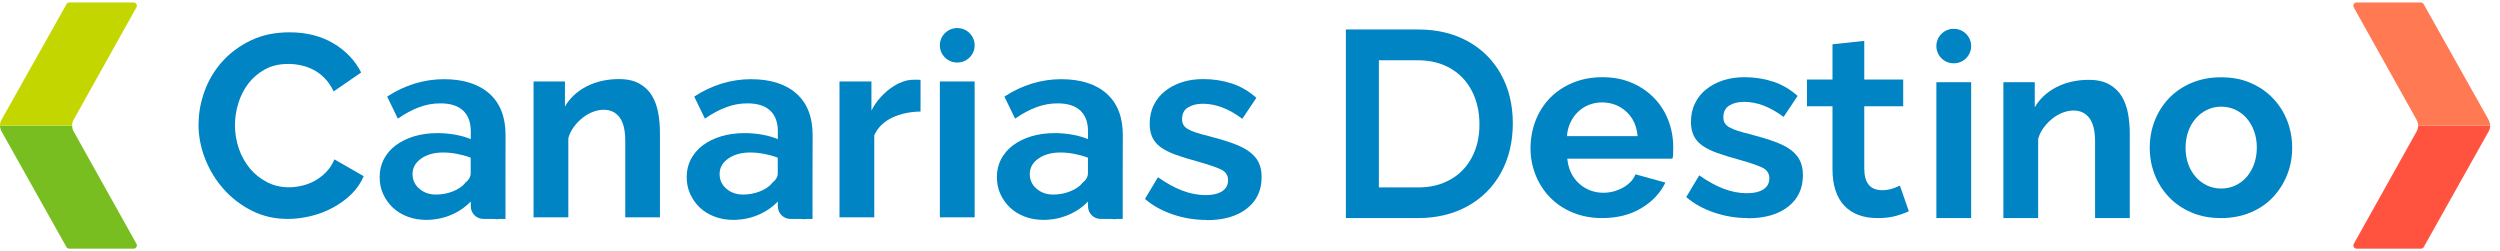
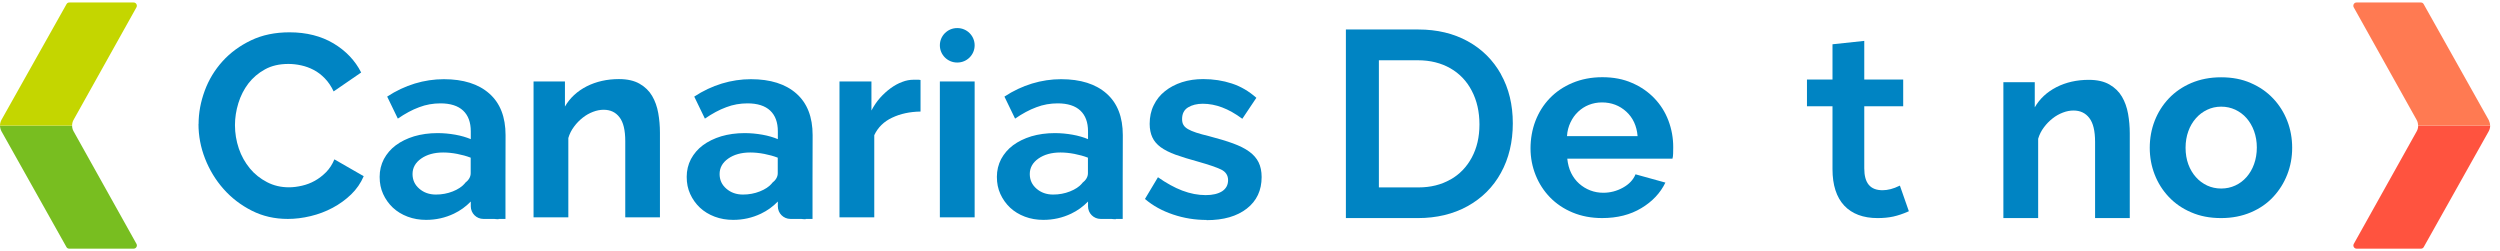
<svg xmlns="http://www.w3.org/2000/svg" width="219" height="22" viewBox="0 0 219 22" fill="none">
  <g clip-path="url(#clip0_2774_959)">
    <path fill-rule="evenodd" clip-rule="evenodd" d="M212.072 21.783H206.441C206.226 21.783 206.086 21.552 206.193 21.362L211.717 11.478C211.799 11.322 211.832 11.157 211.832 11H218.14C218.14 11.157 218.099 11.322 218.024 11.478L212.319 21.642C212.27 21.733 212.179 21.783 212.072 21.783Z" fill="#FF533F" />
    <path fill-rule="evenodd" clip-rule="evenodd" d="M212.072 0.218H206.433C206.218 0.218 206.086 0.449 206.185 0.638L211.708 10.522C211.791 10.679 211.824 10.844 211.824 11H218.132C218.132 10.844 218.09 10.679 218.016 10.522L212.311 0.358C212.262 0.267 212.171 0.218 212.063 0.218L212.072 0.218Z" fill="#FF7A52" />
    <path fill-rule="evenodd" clip-rule="evenodd" d="M6.077 21.783H11.707C11.922 21.783 12.062 21.552 11.955 21.362L6.432 11.478C6.349 11.322 6.316 11.157 6.316 11H0C0 11.157 0.041 11.322 0.116 11.478L5.821 21.642C5.87 21.733 5.961 21.783 6.068 21.783H6.077Z" fill="#78BE20" />
    <path fill-rule="evenodd" clip-rule="evenodd" d="M6.068 0.218H11.707C11.922 0.218 12.054 0.449 11.955 0.638L6.432 10.522C6.349 10.679 6.316 10.844 6.316 11H0C0 10.844 0.041 10.679 0.116 10.522L5.829 0.358C5.879 0.267 5.969 0.218 6.077 0.218H6.068Z" fill="#C4D600" />
    <path d="M131.49 6.508C130.797 5.271 129.823 4.299 128.576 3.614C127.337 2.93 125.884 2.584 124.258 2.584H117.9V19.104H124.208C125.835 19.104 127.296 18.758 128.551 18.065C129.806 17.373 130.797 16.392 131.482 15.139C132.176 13.886 132.522 12.427 132.522 10.803C132.522 9.179 132.176 7.744 131.482 6.508H131.49ZM127.057 15.724C126.256 16.186 125.315 16.417 124.258 16.417H120.79V5.28H124.216C125.29 5.28 126.239 5.519 127.048 5.98C127.858 6.442 128.493 7.11 128.931 7.959C129.377 8.808 129.6 9.797 129.6 10.902C129.6 12.006 129.377 12.963 128.931 13.795C128.485 14.628 127.858 15.279 127.057 15.732V15.724Z" fill="#0084C3" />
    <path d="M166.431 16.26L166.373 16.284C165.869 16.532 165.374 16.664 164.912 16.664C163.83 16.664 163.31 16.037 163.31 14.751V9.31H166.72V6.969H163.31V3.581L160.527 3.878V6.969H158.29V9.31H160.527V14.825C160.527 16.21 160.874 17.282 161.551 18.007C162.228 18.733 163.219 19.104 164.474 19.104C164.969 19.104 165.432 19.062 165.845 18.972C166.257 18.881 166.703 18.733 167.166 18.527L167.215 18.502L166.431 16.26Z" fill="#0084C3" />
-     <path d="M169.626 4.035C169.626 3.202 170.303 2.526 171.137 2.526H171.162C171.996 2.526 172.673 3.202 172.673 4.035C172.673 4.868 171.996 5.544 171.162 5.544H171.137C170.303 5.544 169.626 4.868 169.626 4.035ZM169.626 19.104V7.2H172.673V19.104H169.626Z" fill="#0084C3" />
    <path d="M194.568 19.104C193.594 19.104 192.727 18.939 191.951 18.601C191.175 18.271 190.523 17.818 189.986 17.249C189.449 16.68 189.037 16.029 188.748 15.287C188.459 14.545 188.318 13.762 188.318 12.946C188.318 12.13 188.459 11.33 188.748 10.588C189.037 9.846 189.449 9.195 189.986 8.626C190.523 8.057 191.183 7.604 191.951 7.274C192.727 6.945 193.594 6.771 194.568 6.771C195.543 6.771 196.41 6.936 197.169 7.274C197.937 7.604 198.589 8.057 199.126 8.626C199.663 9.195 200.075 9.846 200.364 10.588C200.653 11.33 200.794 12.122 200.794 12.946C200.794 13.77 200.653 14.545 200.364 15.287C200.075 16.029 199.663 16.68 199.134 17.249C198.606 17.818 197.954 18.271 197.177 18.601C196.401 18.931 195.534 19.104 194.56 19.104H194.568ZM191.456 12.946C191.456 13.473 191.538 13.96 191.695 14.389C191.852 14.817 192.075 15.196 192.356 15.51C192.636 15.831 192.967 16.07 193.346 16.252C193.726 16.425 194.131 16.515 194.577 16.515C195.023 16.515 195.427 16.425 195.807 16.252C196.187 16.078 196.517 15.831 196.798 15.51C197.078 15.188 197.301 14.817 197.458 14.372C197.615 13.935 197.698 13.449 197.698 12.921C197.698 12.394 197.615 11.932 197.458 11.487C197.301 11.05 197.078 10.671 196.798 10.349C196.517 10.028 196.187 9.789 195.807 9.607C195.427 9.434 195.023 9.343 194.577 9.343C194.131 9.343 193.726 9.434 193.346 9.616C192.967 9.797 192.636 10.044 192.356 10.366C192.075 10.687 191.852 11.058 191.695 11.503C191.538 11.94 191.456 12.418 191.456 12.938V12.946Z" fill="#0084C3" />
    <path d="M140.357 19.103C139.4 19.103 138.541 18.939 137.765 18.617C136.989 18.296 136.328 17.85 135.783 17.29C135.238 16.729 134.817 16.078 134.52 15.336C134.223 14.594 134.074 13.811 134.074 12.995C134.074 12.179 134.215 11.346 134.504 10.596C134.793 9.846 135.205 9.186 135.75 8.617C136.295 8.049 136.956 7.595 137.74 7.266C138.524 6.936 139.4 6.763 140.366 6.763C141.332 6.763 142.207 6.928 142.966 7.266C143.734 7.595 144.386 8.049 144.923 8.609C145.46 9.17 145.873 9.821 146.153 10.563C146.434 11.305 146.574 12.08 146.574 12.879C146.574 13.077 146.574 13.267 146.566 13.448C146.566 13.63 146.541 13.778 146.508 13.902H137.294C137.344 14.371 137.451 14.784 137.633 15.155C137.814 15.517 138.046 15.831 138.334 16.086C138.623 16.342 138.945 16.54 139.309 16.68C139.672 16.82 140.052 16.886 140.448 16.886C141.051 16.886 141.629 16.737 142.165 16.441C142.702 16.144 143.074 15.756 143.272 15.27L145.889 15.995C145.451 16.902 144.75 17.652 143.784 18.23C142.818 18.815 141.67 19.103 140.341 19.103H140.357ZM143.453 11.923C143.379 11.033 143.049 10.316 142.463 9.78C141.876 9.244 141.166 8.972 140.333 8.972C139.92 8.972 139.54 9.046 139.185 9.186C138.83 9.326 138.516 9.533 138.244 9.788C137.971 10.044 137.748 10.357 137.575 10.72C137.402 11.082 137.294 11.486 137.269 11.923H143.453Z" fill="#0084C3" />
-     <path d="M153.105 19.103C152.106 19.103 151.124 18.947 150.174 18.625C149.217 18.304 148.399 17.85 147.714 17.265L148.853 15.361C149.58 15.872 150.29 16.268 150.983 16.531C151.677 16.795 152.362 16.927 153.039 16.927C153.642 16.927 154.121 16.812 154.476 16.589C154.823 16.358 154.996 16.037 154.996 15.616C154.996 15.196 154.79 14.883 154.385 14.685C153.972 14.487 153.312 14.264 152.387 14.001C151.611 13.786 150.95 13.588 150.405 13.39C149.861 13.193 149.423 12.97 149.084 12.723C148.754 12.476 148.506 12.187 148.358 11.857C148.209 11.536 148.127 11.14 148.127 10.687C148.127 10.085 148.242 9.533 148.482 9.054C148.713 8.568 149.043 8.156 149.472 7.818C149.902 7.48 150.397 7.216 150.959 7.035C151.528 6.853 152.148 6.763 152.816 6.763C153.708 6.763 154.55 6.895 155.326 7.15C156.111 7.406 156.821 7.826 157.473 8.403L156.243 10.242C155.632 9.788 155.045 9.458 154.476 9.244C153.906 9.03 153.345 8.923 152.783 8.923C152.271 8.923 151.834 9.03 151.487 9.244C151.14 9.458 150.967 9.796 150.967 10.266C150.967 10.481 151.008 10.654 151.091 10.786C151.173 10.926 151.305 11.041 151.487 11.148C151.669 11.255 151.908 11.354 152.205 11.453C152.503 11.552 152.866 11.651 153.312 11.758C154.129 11.973 154.831 12.179 155.417 12.393C156.003 12.607 156.482 12.847 156.854 13.118C157.225 13.39 157.498 13.704 157.671 14.058C157.844 14.413 157.935 14.841 157.935 15.344C157.935 16.507 157.506 17.43 156.639 18.106C155.772 18.782 154.6 19.12 153.114 19.12L153.105 19.103Z" fill="#0084C3" />
    <path d="M186.576 19.104H183.529V12.427C183.529 11.47 183.364 10.778 183.026 10.341C182.696 9.904 182.233 9.682 181.639 9.682C181.333 9.682 181.028 9.739 180.706 9.863C180.384 9.987 180.087 10.151 179.806 10.374C179.525 10.597 179.269 10.852 179.046 11.157C178.815 11.462 178.65 11.792 178.543 12.155V19.104H175.496V7.2H178.245V9.401C178.683 8.643 179.319 8.058 180.153 7.629C180.987 7.208 181.928 6.994 182.976 6.994C183.719 6.994 184.322 7.134 184.793 7.406C185.263 7.678 185.627 8.033 185.883 8.47C186.139 8.907 186.32 9.41 186.419 9.97C186.518 10.531 186.568 11.099 186.568 11.677V19.104H186.576Z" fill="#0084C3" />
    <path d="M17.396 10.868C17.396 9.888 17.578 8.915 17.933 7.95C18.288 6.986 18.808 6.128 19.493 5.37C20.178 4.612 21.012 4.002 21.995 3.532C22.977 3.062 24.1 2.831 25.363 2.831C26.849 2.831 28.137 3.161 29.219 3.804C30.301 4.455 31.11 5.304 31.638 6.351L29.227 8.008C29.013 7.555 28.757 7.175 28.451 6.862C28.146 6.549 27.824 6.302 27.469 6.12C27.122 5.939 26.759 5.807 26.379 5.725C25.999 5.642 25.628 5.601 25.264 5.601C24.472 5.601 23.786 5.758 23.208 6.079C22.622 6.401 22.143 6.813 21.755 7.316C21.367 7.827 21.078 8.395 20.88 9.038C20.682 9.681 20.583 10.325 20.583 10.959C20.583 11.668 20.698 12.352 20.921 13.012C21.144 13.671 21.475 14.248 21.887 14.751C22.3 15.254 22.804 15.65 23.39 15.955C23.976 16.26 24.612 16.408 25.314 16.408C25.677 16.408 26.057 16.359 26.453 16.268C26.849 16.177 27.221 16.037 27.576 15.839C27.931 15.642 28.261 15.386 28.567 15.081C28.872 14.768 29.112 14.397 29.293 13.96L31.861 15.435C31.605 16.037 31.234 16.573 30.755 17.035C30.276 17.496 29.739 17.884 29.137 18.205C28.534 18.527 27.898 18.766 27.213 18.931C26.527 19.096 25.867 19.178 25.215 19.178C24.059 19.178 23.01 18.939 22.052 18.453C21.095 17.966 20.277 17.34 19.584 16.557C18.89 15.774 18.354 14.891 17.966 13.902C17.578 12.913 17.388 11.899 17.388 10.868H17.396Z" fill="#0084C3" />
    <path d="M57.819 19.038H54.773V12.36C54.773 11.404 54.608 10.711 54.269 10.275C53.939 9.838 53.476 9.615 52.882 9.615C52.577 9.615 52.271 9.673 51.949 9.796C51.627 9.92 51.33 10.085 51.049 10.308C50.768 10.53 50.512 10.786 50.289 11.091C50.058 11.396 49.893 11.726 49.786 12.088V19.038H46.739V7.134H49.489V9.335C49.926 8.576 50.562 7.991 51.396 7.562C52.23 7.142 53.171 6.928 54.219 6.928C54.963 6.928 55.565 7.068 56.036 7.34C56.507 7.612 56.87 7.966 57.126 8.403C57.382 8.84 57.563 9.343 57.662 9.904C57.761 10.464 57.811 11.033 57.811 11.61V19.038H57.819Z" fill="#0084C3" />
    <path d="M80.631 9.772C79.707 9.788 78.881 9.961 78.154 10.307C77.428 10.646 76.908 11.157 76.586 11.841V19.038H73.539V7.134H76.338V9.681C76.553 9.269 76.8 8.906 77.089 8.576C77.378 8.255 77.692 7.966 78.022 7.727C78.353 7.488 78.691 7.299 79.038 7.175C79.376 7.043 79.707 6.985 80.028 6.985H80.4C80.483 6.985 80.565 6.985 80.639 7.01V9.78L80.631 9.772Z" fill="#0084C3" />
    <path d="M82.332 3.969C82.332 3.136 83.009 2.46 83.843 2.46H83.868C84.702 2.46 85.379 3.136 85.379 3.969C85.379 4.801 84.702 5.477 83.868 5.477H83.843C83.009 5.477 82.332 4.801 82.332 3.969ZM82.332 19.038V7.134H85.379V19.038H82.332Z" fill="#0084C3" />
    <path d="M105.689 19.268C104.69 19.268 103.708 19.112 102.758 18.79C101.801 18.469 100.983 18.015 100.298 17.43L101.437 15.526C102.164 16.037 102.874 16.433 103.567 16.696C104.261 16.96 104.946 17.092 105.623 17.092C106.226 17.092 106.705 16.977 107.06 16.754C107.407 16.523 107.58 16.202 107.58 15.781C107.58 15.361 107.374 15.048 106.969 14.85C106.556 14.652 105.896 14.429 104.971 14.166C104.195 13.951 103.534 13.753 102.989 13.556C102.444 13.358 102.007 13.135 101.668 12.888C101.338 12.64 101.09 12.352 100.942 12.022C100.793 11.701 100.711 11.305 100.711 10.852C100.711 10.25 100.826 9.698 101.066 9.219C101.297 8.733 101.627 8.321 102.056 7.983C102.478 7.645 102.981 7.381 103.543 7.2C104.112 7.018 104.732 6.928 105.4 6.928C106.292 6.928 107.134 7.06 107.91 7.315C108.695 7.571 109.405 7.991 110.057 8.568L108.827 10.406C108.216 9.953 107.629 9.623 107.06 9.409C106.49 9.195 105.929 9.088 105.367 9.088C104.855 9.088 104.418 9.195 104.071 9.409C103.724 9.623 103.551 9.961 103.551 10.431C103.551 10.646 103.592 10.819 103.675 10.951C103.757 11.091 103.889 11.206 104.071 11.313C104.253 11.421 104.492 11.519 104.789 11.618C105.087 11.717 105.45 11.816 105.896 11.923C106.713 12.138 107.415 12.344 108.001 12.558C108.587 12.772 109.066 13.011 109.438 13.284C109.809 13.556 110.082 13.869 110.255 14.223C110.428 14.578 110.519 15.006 110.519 15.509C110.519 16.672 110.09 17.595 109.223 18.271C108.356 18.947 107.184 19.285 105.697 19.285L105.689 19.268Z" fill="#0084C3" />
    <path d="M44.287 11.841C44.287 10.25 43.817 9.039 42.867 8.198C41.918 7.357 40.589 6.937 38.879 6.937C37.17 6.937 35.453 7.448 33.917 8.462L34.85 10.391C35.486 9.954 36.105 9.616 36.716 9.393C37.319 9.162 37.946 9.055 38.582 9.055C39.457 9.055 40.126 9.269 40.572 9.69C41.018 10.11 41.241 10.72 41.241 11.504V12.188C40.844 12.023 40.399 11.891 39.887 11.8C39.375 11.71 38.863 11.66 38.326 11.66C37.583 11.66 36.898 11.759 36.279 11.94C35.659 12.13 35.123 12.394 34.677 12.723C34.231 13.053 33.884 13.465 33.628 13.935C33.381 14.414 33.257 14.933 33.257 15.493C33.257 16.054 33.356 16.54 33.562 16.994C33.769 17.447 34.049 17.843 34.413 18.189C34.776 18.527 35.205 18.791 35.709 18.98C36.213 19.17 36.749 19.261 37.327 19.261C38.194 19.261 39.003 19.079 39.763 18.717C40.316 18.453 40.811 18.098 41.241 17.653V18.074C41.241 18.684 41.736 19.178 42.347 19.178H43.297C43.42 19.195 43.544 19.203 43.676 19.203V19.178H44.279V15.543L44.287 11.841ZM40.737 16.046C40.481 16.351 40.118 16.59 39.656 16.771C39.193 16.953 38.706 17.043 38.186 17.043C37.608 17.043 37.121 16.87 36.733 16.532C36.336 16.194 36.138 15.765 36.138 15.246C36.138 14.702 36.386 14.249 36.89 13.894C37.393 13.54 38.037 13.358 38.822 13.358C39.218 13.358 39.623 13.399 40.052 13.482C40.473 13.564 40.869 13.671 41.233 13.812V15.172C41.233 15.493 41.067 15.774 40.729 16.037L40.737 16.046Z" fill="#0084C3" />
-     <path d="M71.186 11.841C71.186 10.25 70.715 9.039 69.766 8.198C68.816 7.357 67.487 6.937 65.778 6.937C64.069 6.937 62.352 7.448 60.816 8.462L61.749 10.391C62.385 9.954 63.004 9.616 63.615 9.393C64.217 9.162 64.845 9.055 65.481 9.055C66.356 9.055 67.025 9.269 67.47 9.69C67.916 10.11 68.139 10.72 68.139 11.504V12.188C67.743 12.023 67.297 11.891 66.785 11.8C66.273 11.71 65.761 11.66 65.225 11.66C64.482 11.66 63.796 11.759 63.177 11.94C62.558 12.13 62.021 12.394 61.575 12.723C61.13 13.053 60.783 13.465 60.527 13.935C60.279 14.414 60.155 14.933 60.155 15.493C60.155 16.054 60.254 16.54 60.461 16.994C60.667 17.447 60.948 17.843 61.311 18.189C61.674 18.527 62.104 18.791 62.607 18.98C63.111 19.17 63.648 19.261 64.226 19.261C65.093 19.261 65.902 19.079 66.661 18.717C67.214 18.453 67.71 18.098 68.139 17.653V18.074C68.139 18.684 68.635 19.178 69.246 19.178H70.195C70.319 19.195 70.443 19.203 70.575 19.203V19.178H71.177V15.543L71.186 11.841ZM67.635 16.046C67.38 16.351 67.016 16.59 66.554 16.771C66.092 16.953 65.605 17.043 65.084 17.043C64.506 17.043 64.019 16.87 63.631 16.532C63.235 16.194 63.037 15.765 63.037 15.246C63.037 14.702 63.284 14.249 63.788 13.894C64.292 13.54 64.936 13.358 65.72 13.358C66.116 13.358 66.521 13.399 66.95 13.482C67.371 13.564 67.768 13.671 68.131 13.812V15.172C68.131 15.493 67.966 15.774 67.627 16.037L67.635 16.046Z" fill="#0084C3" />
+     <path d="M71.186 11.841C71.186 10.25 70.715 9.039 69.766 8.198C68.816 7.357 67.487 6.937 65.778 6.937C64.069 6.937 62.352 7.448 60.816 8.462L61.749 10.391C62.385 9.954 63.004 9.616 63.615 9.393C64.217 9.162 64.845 9.055 65.481 9.055C66.356 9.055 67.025 9.269 67.47 9.69C67.916 10.11 68.139 10.72 68.139 11.504V12.188C67.743 12.023 67.297 11.891 66.785 11.8C66.273 11.71 65.761 11.66 65.225 11.66C64.482 11.66 63.796 11.759 63.177 11.94C62.558 12.13 62.021 12.394 61.575 12.723C61.13 13.053 60.783 13.465 60.527 13.935C60.279 14.414 60.155 14.933 60.155 15.493C60.155 16.054 60.254 16.54 60.461 16.994C60.667 17.447 60.948 17.843 61.311 18.189C61.674 18.527 62.104 18.791 62.607 18.98C63.111 19.17 63.648 19.261 64.226 19.261C65.093 19.261 65.902 19.079 66.661 18.717C67.214 18.453 67.71 18.098 68.139 17.653V18.074C68.139 18.684 68.635 19.178 69.246 19.178H70.195C70.319 19.195 70.443 19.203 70.575 19.203V19.178H71.177V15.543L71.186 11.841ZM67.635 16.046C67.38 16.351 67.016 16.59 66.554 16.771C66.092 16.953 65.605 17.043 65.084 17.043C64.506 17.043 64.019 16.87 63.631 16.532C63.235 16.194 63.037 15.765 63.037 15.246C63.037 14.702 63.284 14.249 63.788 13.894C64.292 13.54 64.936 13.358 65.72 13.358C66.116 13.358 66.521 13.399 66.95 13.482C67.371 13.564 67.768 13.671 68.131 13.812V15.172C68.131 15.493 67.966 15.774 67.627 16.037L67.635 16.046" fill="#0084C3" />
    <path d="M98.358 11.841C98.358 10.25 97.887 9.039 96.938 8.198C95.988 7.357 94.659 6.937 92.95 6.937C91.241 6.937 89.523 7.448 87.988 8.462L88.921 10.391C89.556 9.954 90.176 9.616 90.787 9.393C91.389 9.162 92.017 9.055 92.653 9.055C93.528 9.055 94.196 9.269 94.642 9.69C95.088 10.11 95.311 10.72 95.311 11.504V12.188C94.915 12.023 94.469 11.891 93.957 11.8C93.445 11.71 92.933 11.66 92.397 11.66C91.653 11.66 90.968 11.759 90.349 11.94C89.73 12.13 89.193 12.394 88.747 12.723C88.301 13.053 87.955 13.465 87.699 13.935C87.451 14.414 87.327 14.933 87.327 15.493C87.327 16.054 87.426 16.54 87.633 16.994C87.839 17.447 88.12 17.843 88.483 18.189C88.846 18.527 89.276 18.791 89.779 18.98C90.283 19.17 90.82 19.261 91.397 19.261C92.264 19.261 93.074 19.079 93.833 18.717C94.386 18.453 94.882 18.098 95.311 17.653V18.074C95.311 18.684 95.806 19.178 96.417 19.178H97.367C97.491 19.195 97.615 19.203 97.747 19.203V19.178H98.349V15.543L98.358 11.841ZM94.807 16.046C94.551 16.351 94.188 16.59 93.726 16.771C93.263 16.953 92.776 17.043 92.256 17.043C91.678 17.043 91.191 16.87 90.803 16.532C90.407 16.194 90.209 15.765 90.209 15.246C90.209 14.702 90.456 14.249 90.96 13.894C91.464 13.54 92.108 13.358 92.892 13.358C93.288 13.358 93.693 13.399 94.122 13.482C94.543 13.564 94.939 13.671 95.303 13.812V15.172C95.303 15.493 95.138 15.774 94.799 16.037L94.807 16.046Z" fill="#0084C3" />
  </g>
  <defs>
    <clipPath id="clip0_2774_959">
      <rect width="218.141" height="21.565" fill="white" transform="translate(0 0.218)" />
    </clipPath>
  </defs>
</svg>